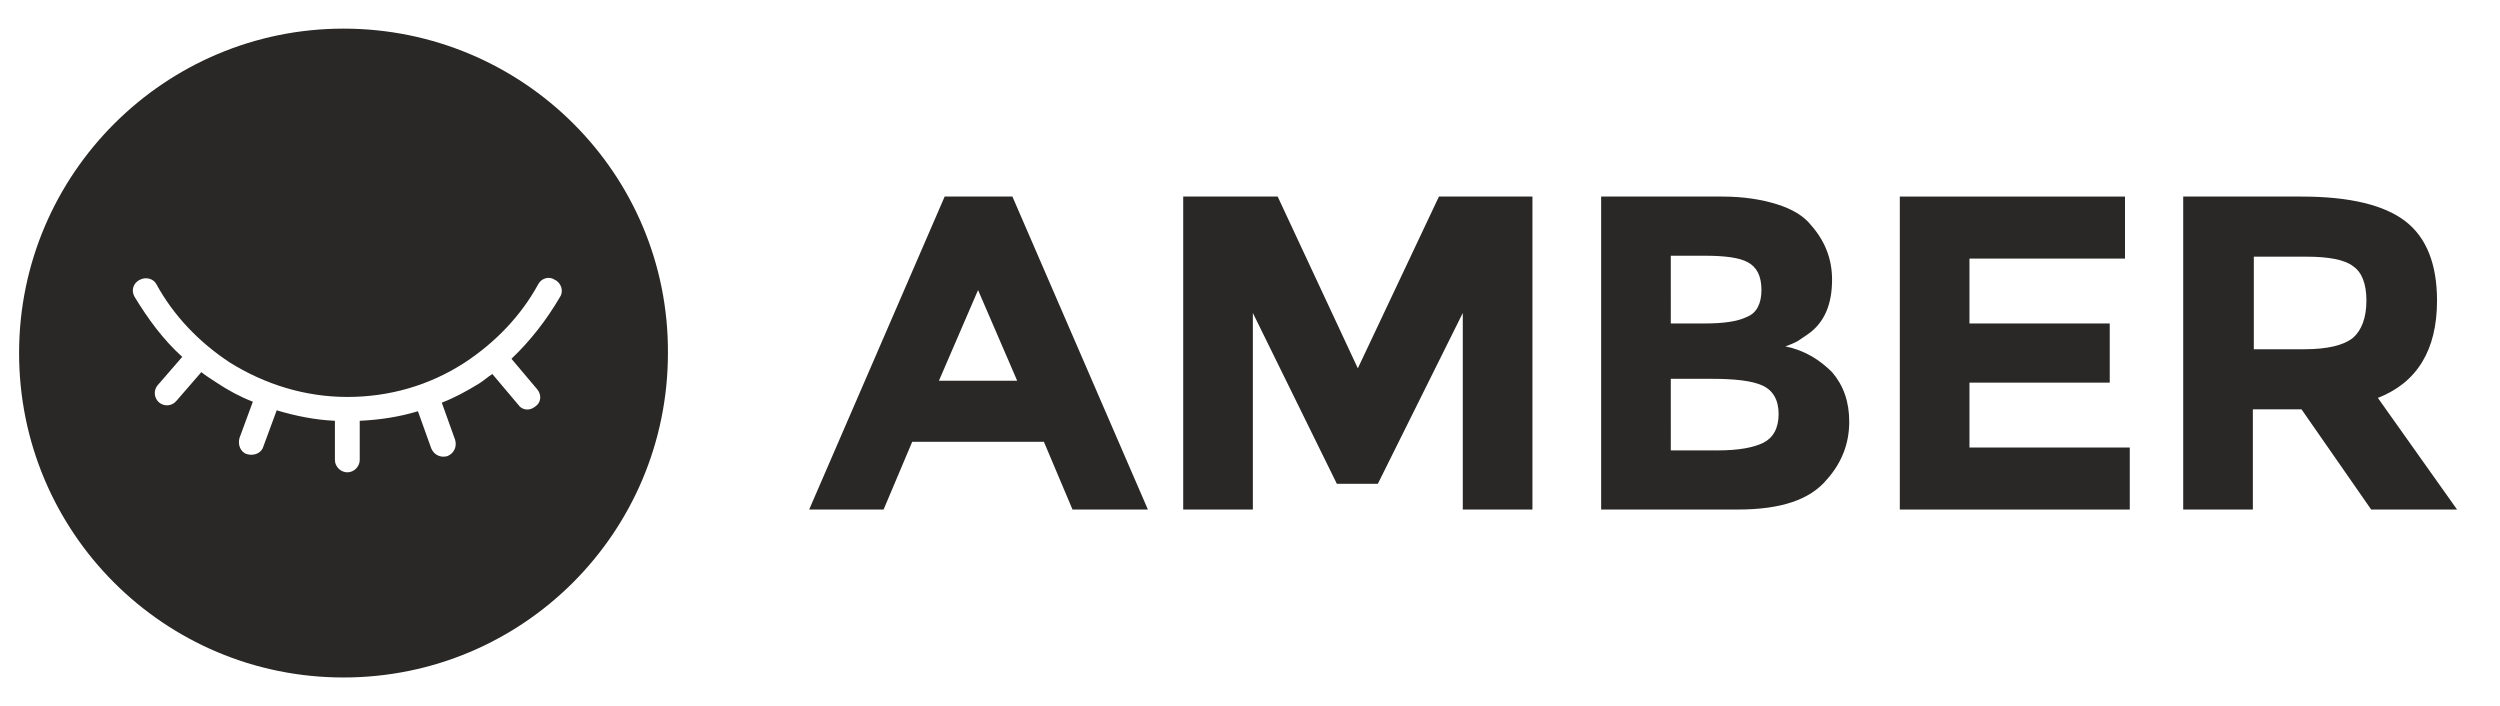
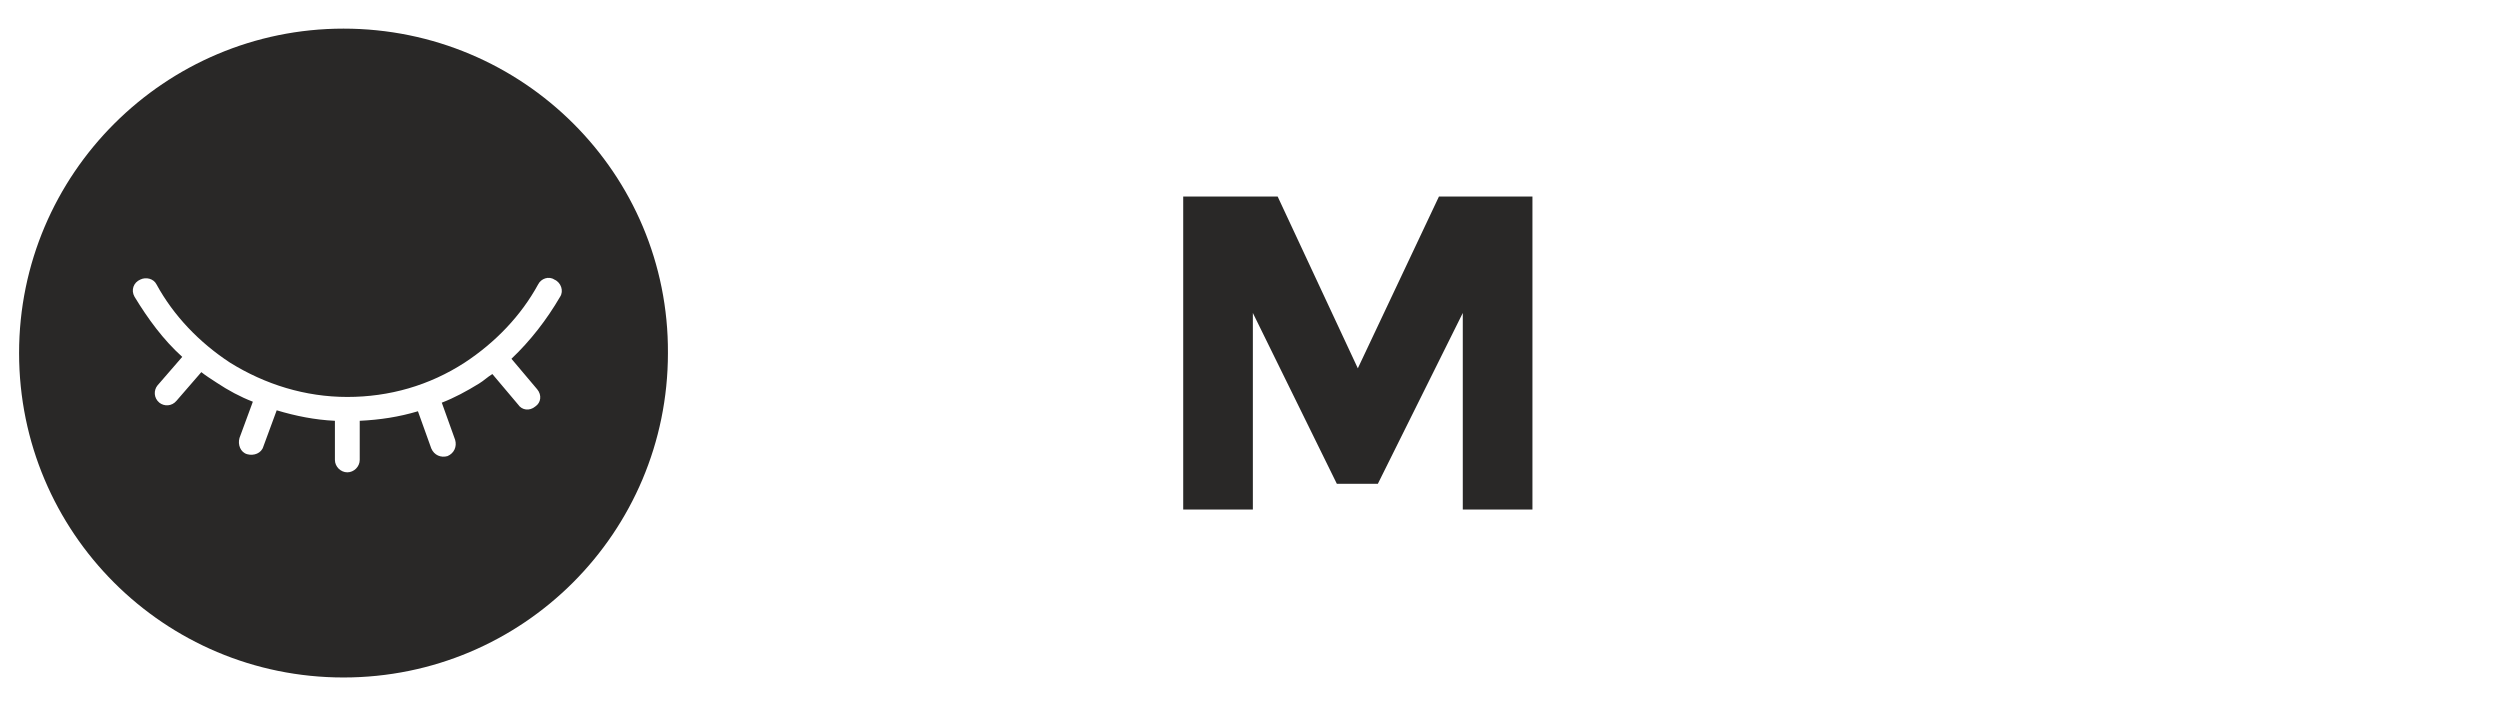
<svg xmlns="http://www.w3.org/2000/svg" version="1.1" id="Layer_1" x="0px" y="0px" viewBox="0 0 262 74" style="enable-background:new 0 0 262 74;" xml:space="preserve">
  <style type="text/css">

	.st0{fill:#292827;}

</style>
-   <path class="st0" d="M102.5,30.4l-4.1,9.5h8.2L102.5,30.4z M112.4,53.4l-3-7.1H95.6l-3,7.1h-7.8l14.2-32.8h7.1l14.2,32.8H112.4z" />
  <polygon class="st0" points="153.3,32.8 144.4,50.7 140.1,50.7 131.3,32.8 131.3,53.4 124,53.4 124,20.6 133.9,20.6 142.3,38.6    150.8,20.6 160.6,20.6 160.6,53.4 153.3,53.4 " />
-   <path class="st0" d="M175.1,47.2h5c2.1,0,3.7-0.3,4.7-0.8c1-0.5,1.6-1.5,1.6-3c0-1.5-0.6-2.5-1.7-3c-1.1-0.5-2.9-0.7-5.3-0.7h-4.3   V47.2z M175.1,33.9h3.5c2,0,3.5-0.2,4.5-0.7c1-0.4,1.5-1.4,1.5-2.8c0-1.5-0.5-2.4-1.4-2.9c-0.9-0.5-2.4-0.7-4.6-0.7h-3.5V33.9z    M182.1,53.4h-14.3V20.6h12.7c2.2,0,4.1,0.3,5.7,0.8c1.6,0.5,2.8,1.2,3.6,2.2c1.5,1.7,2.2,3.6,2.2,5.7c0,2.6-0.8,4.5-2.5,5.7   c-0.6,0.4-1,0.7-1.2,0.8c-0.2,0.1-0.6,0.3-1.2,0.5c2,0.4,3.6,1.4,4.9,2.7c1.2,1.4,1.8,3.1,1.8,5.2c0,2.3-0.8,4.3-2.3,6   C189.7,52.4,186.6,53.4,182.1,53.4" />
-   <polygon class="st0" points="222.7,20.6 222.7,27.1 206.4,27.1 206.4,33.9 221.1,33.9 221.1,40.1 206.4,40.1 206.4,46.9 223.2,46.9    223.2,53.4 199.1,53.4 199.1,20.6 " />
-   <path class="st0" d="M246.6,35.4c0.9-0.8,1.4-2.1,1.4-3.9c0-1.8-0.5-3-1.4-3.6c-0.9-0.7-2.6-1-4.9-1h-5.5v9.7h5.3   C243.9,36.6,245.6,36.2,246.6,35.4 M255.4,31.5c0,5.2-2.1,8.6-6.2,10.2l8.3,11.7h-9l-7.3-10.5h-5.1v10.5h-7.3V20.6h12.4   c5.1,0,8.7,0.9,10.9,2.6C254.3,24.9,255.4,27.7,255.4,31.5" />
  <path class="st0" d="M58.7,31.1c-1.4,2.4-3.1,4.6-5.1,6.5l2.7,3.2c0.5,0.6,0.4,1.4-0.2,1.8c-0.6,0.5-1.4,0.4-1.8-0.2l-2.7-3.2   c-0.5,0.3-0.9,0.7-1.4,1c-1.3,0.8-2.6,1.5-3.9,2l1.4,3.9c0.2,0.7-0.1,1.4-0.8,1.7c-0.7,0.2-1.4-0.1-1.7-0.8l-1.4-3.9   c-2,0.6-4,0.9-6.1,1l0,4.1c0,0.7-0.6,1.3-1.3,1.3c-0.7,0-1.3-0.6-1.3-1.3l0-4.1c-2.1-0.1-4.1-0.5-6.1-1.1l-1.4,3.8   c-0.2,0.7-1,1-1.7,0.8c-0.7-0.2-1-1-0.8-1.7l1.4-3.8c-1.3-0.5-2.6-1.2-3.8-2c-0.6-0.4-1.1-0.7-1.6-1.1l-2.6,3   c-0.5,0.6-1.3,0.6-1.8,0.2c-0.6-0.5-0.6-1.3-0.2-1.8l2.6-3c-2-1.8-3.6-4-5-6.3c-0.4-0.7-0.1-1.5,0.6-1.8c0.6-0.3,1.4-0.1,1.7,0.5   c1.8,3.3,4.5,6.1,7.7,8.2c3.7,2.3,7.9,3.6,12.3,3.6c4.4,0,8.6-1.2,12.3-3.6c3.2-2.1,5.9-4.9,7.7-8.2c0.3-0.6,1.1-0.9,1.7-0.5   C58.8,29.6,59.1,30.5,58.7,31.1 M36,3C17.3,3,2,18.2,2,37c0,18.8,15.2,34,34,34c18.8,0,34-15.2,34-34C70.1,18.2,54.8,3,36,3" />
</svg>